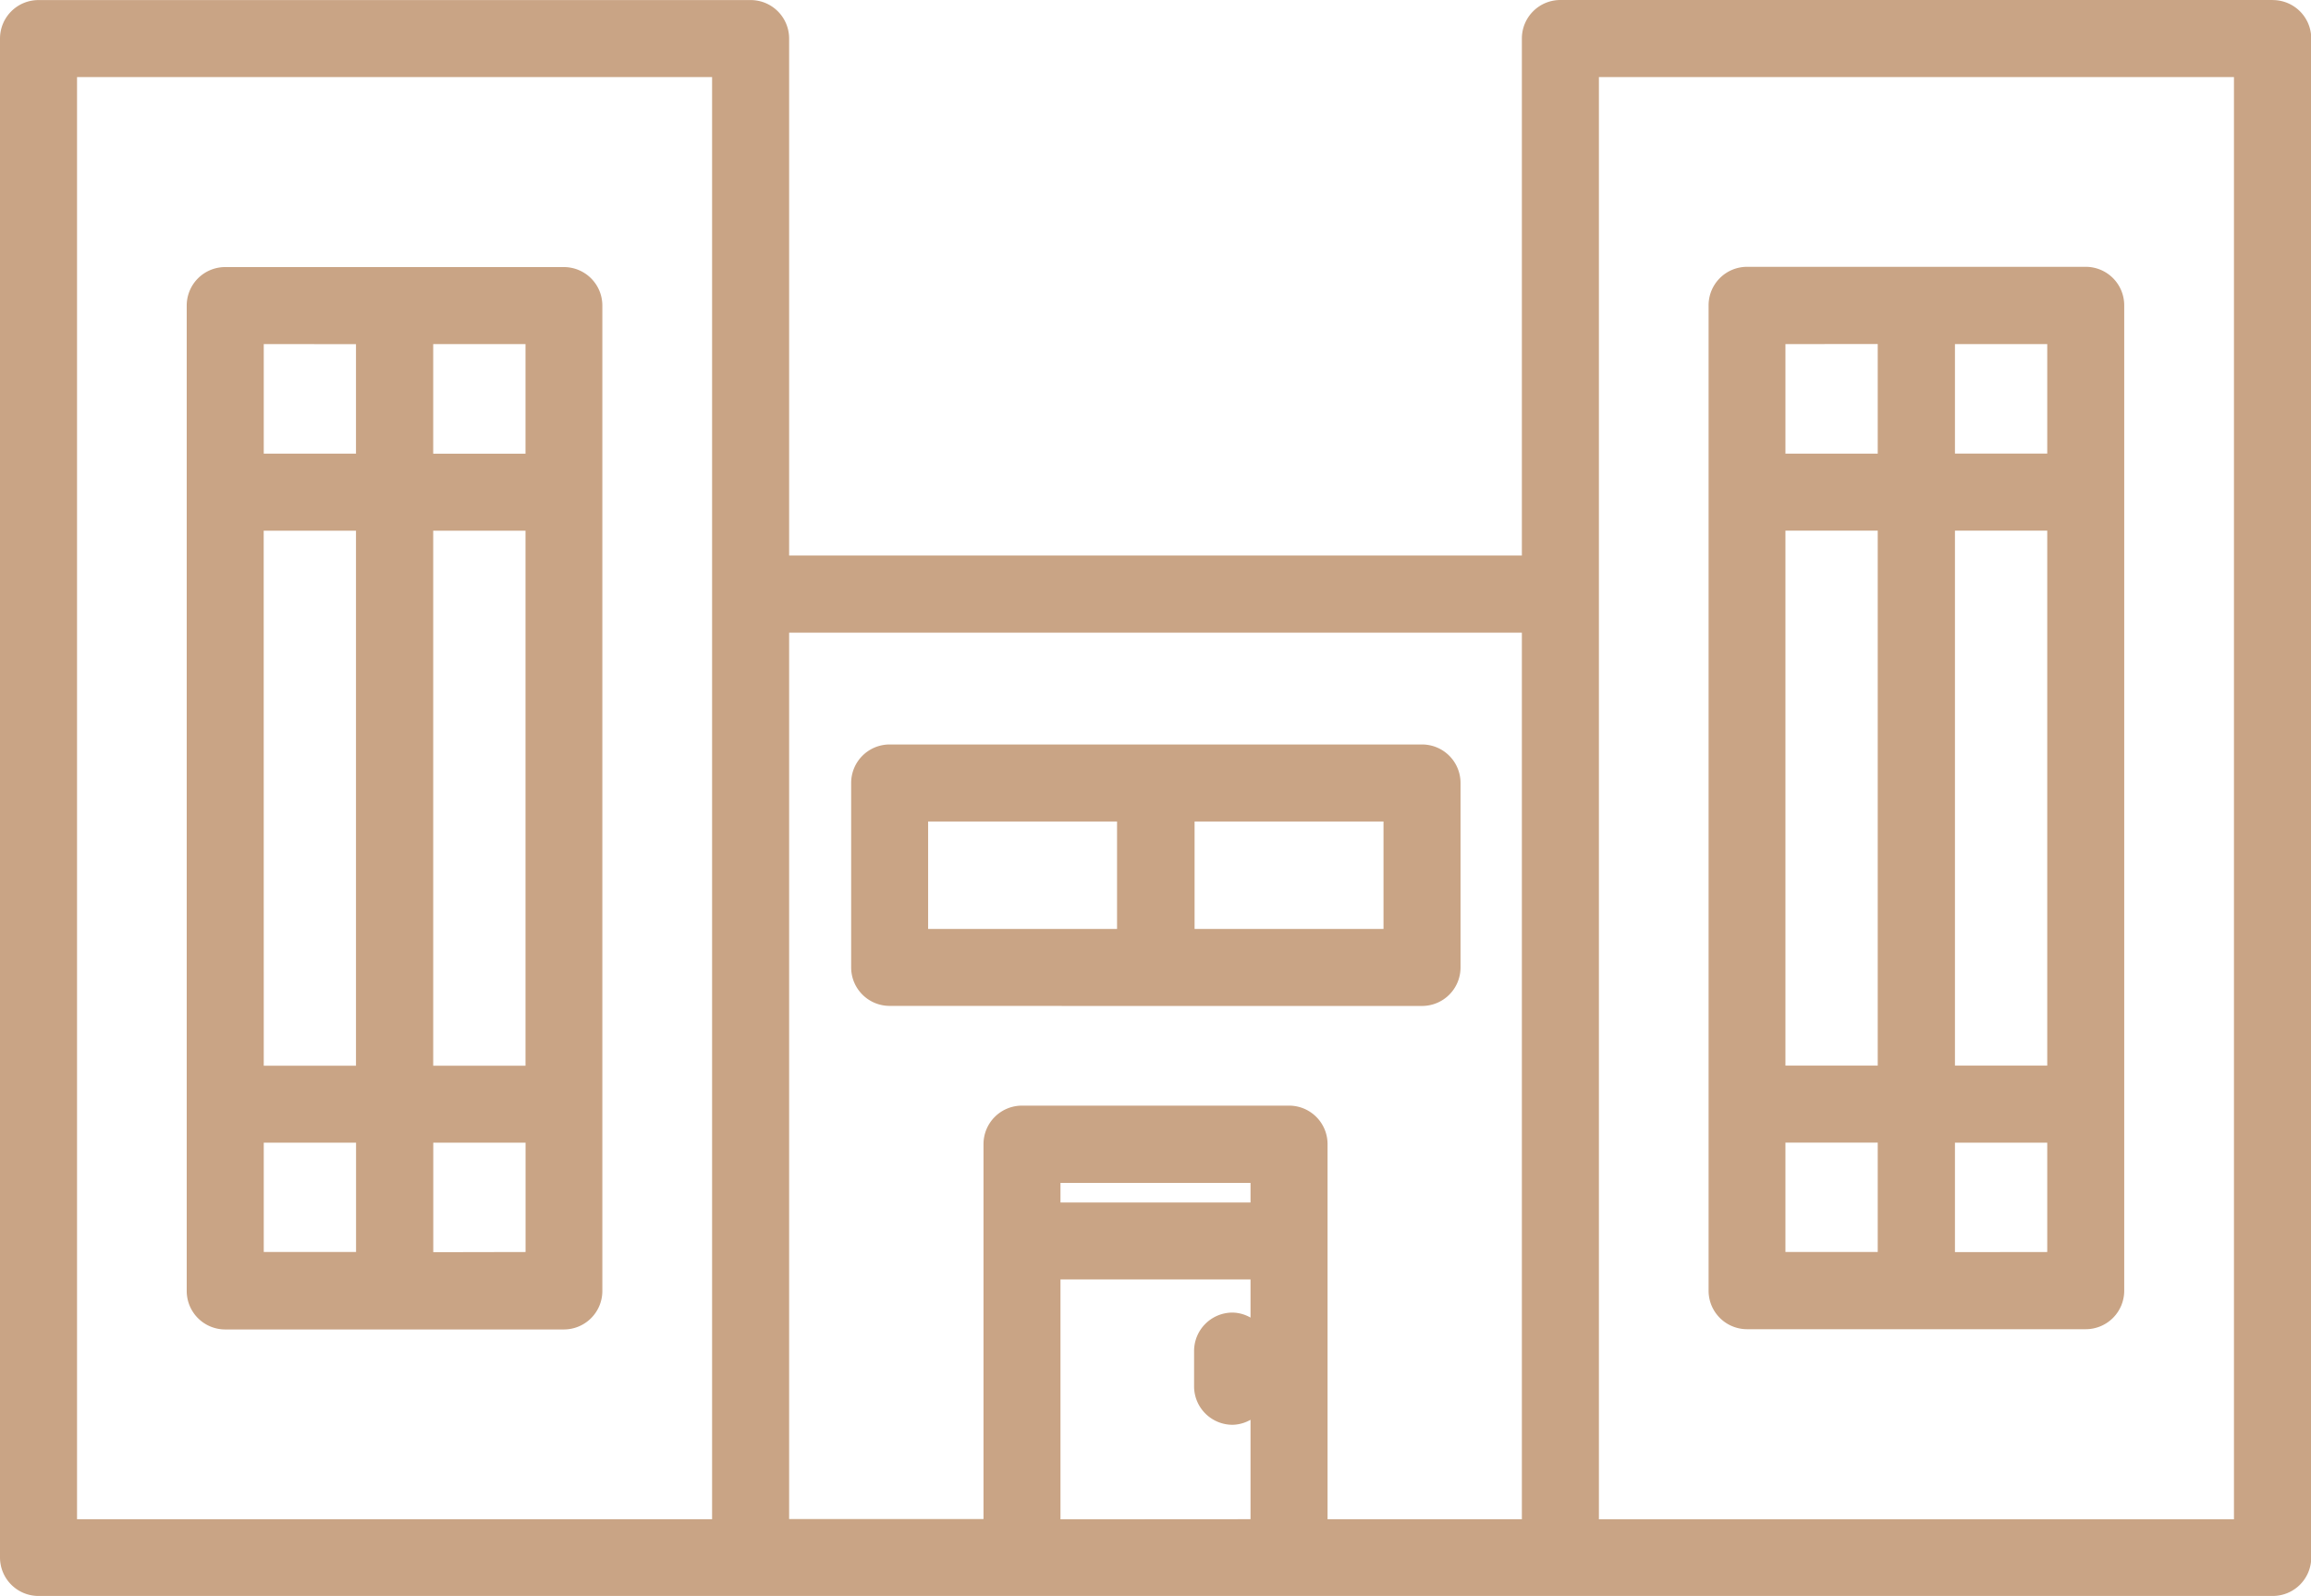
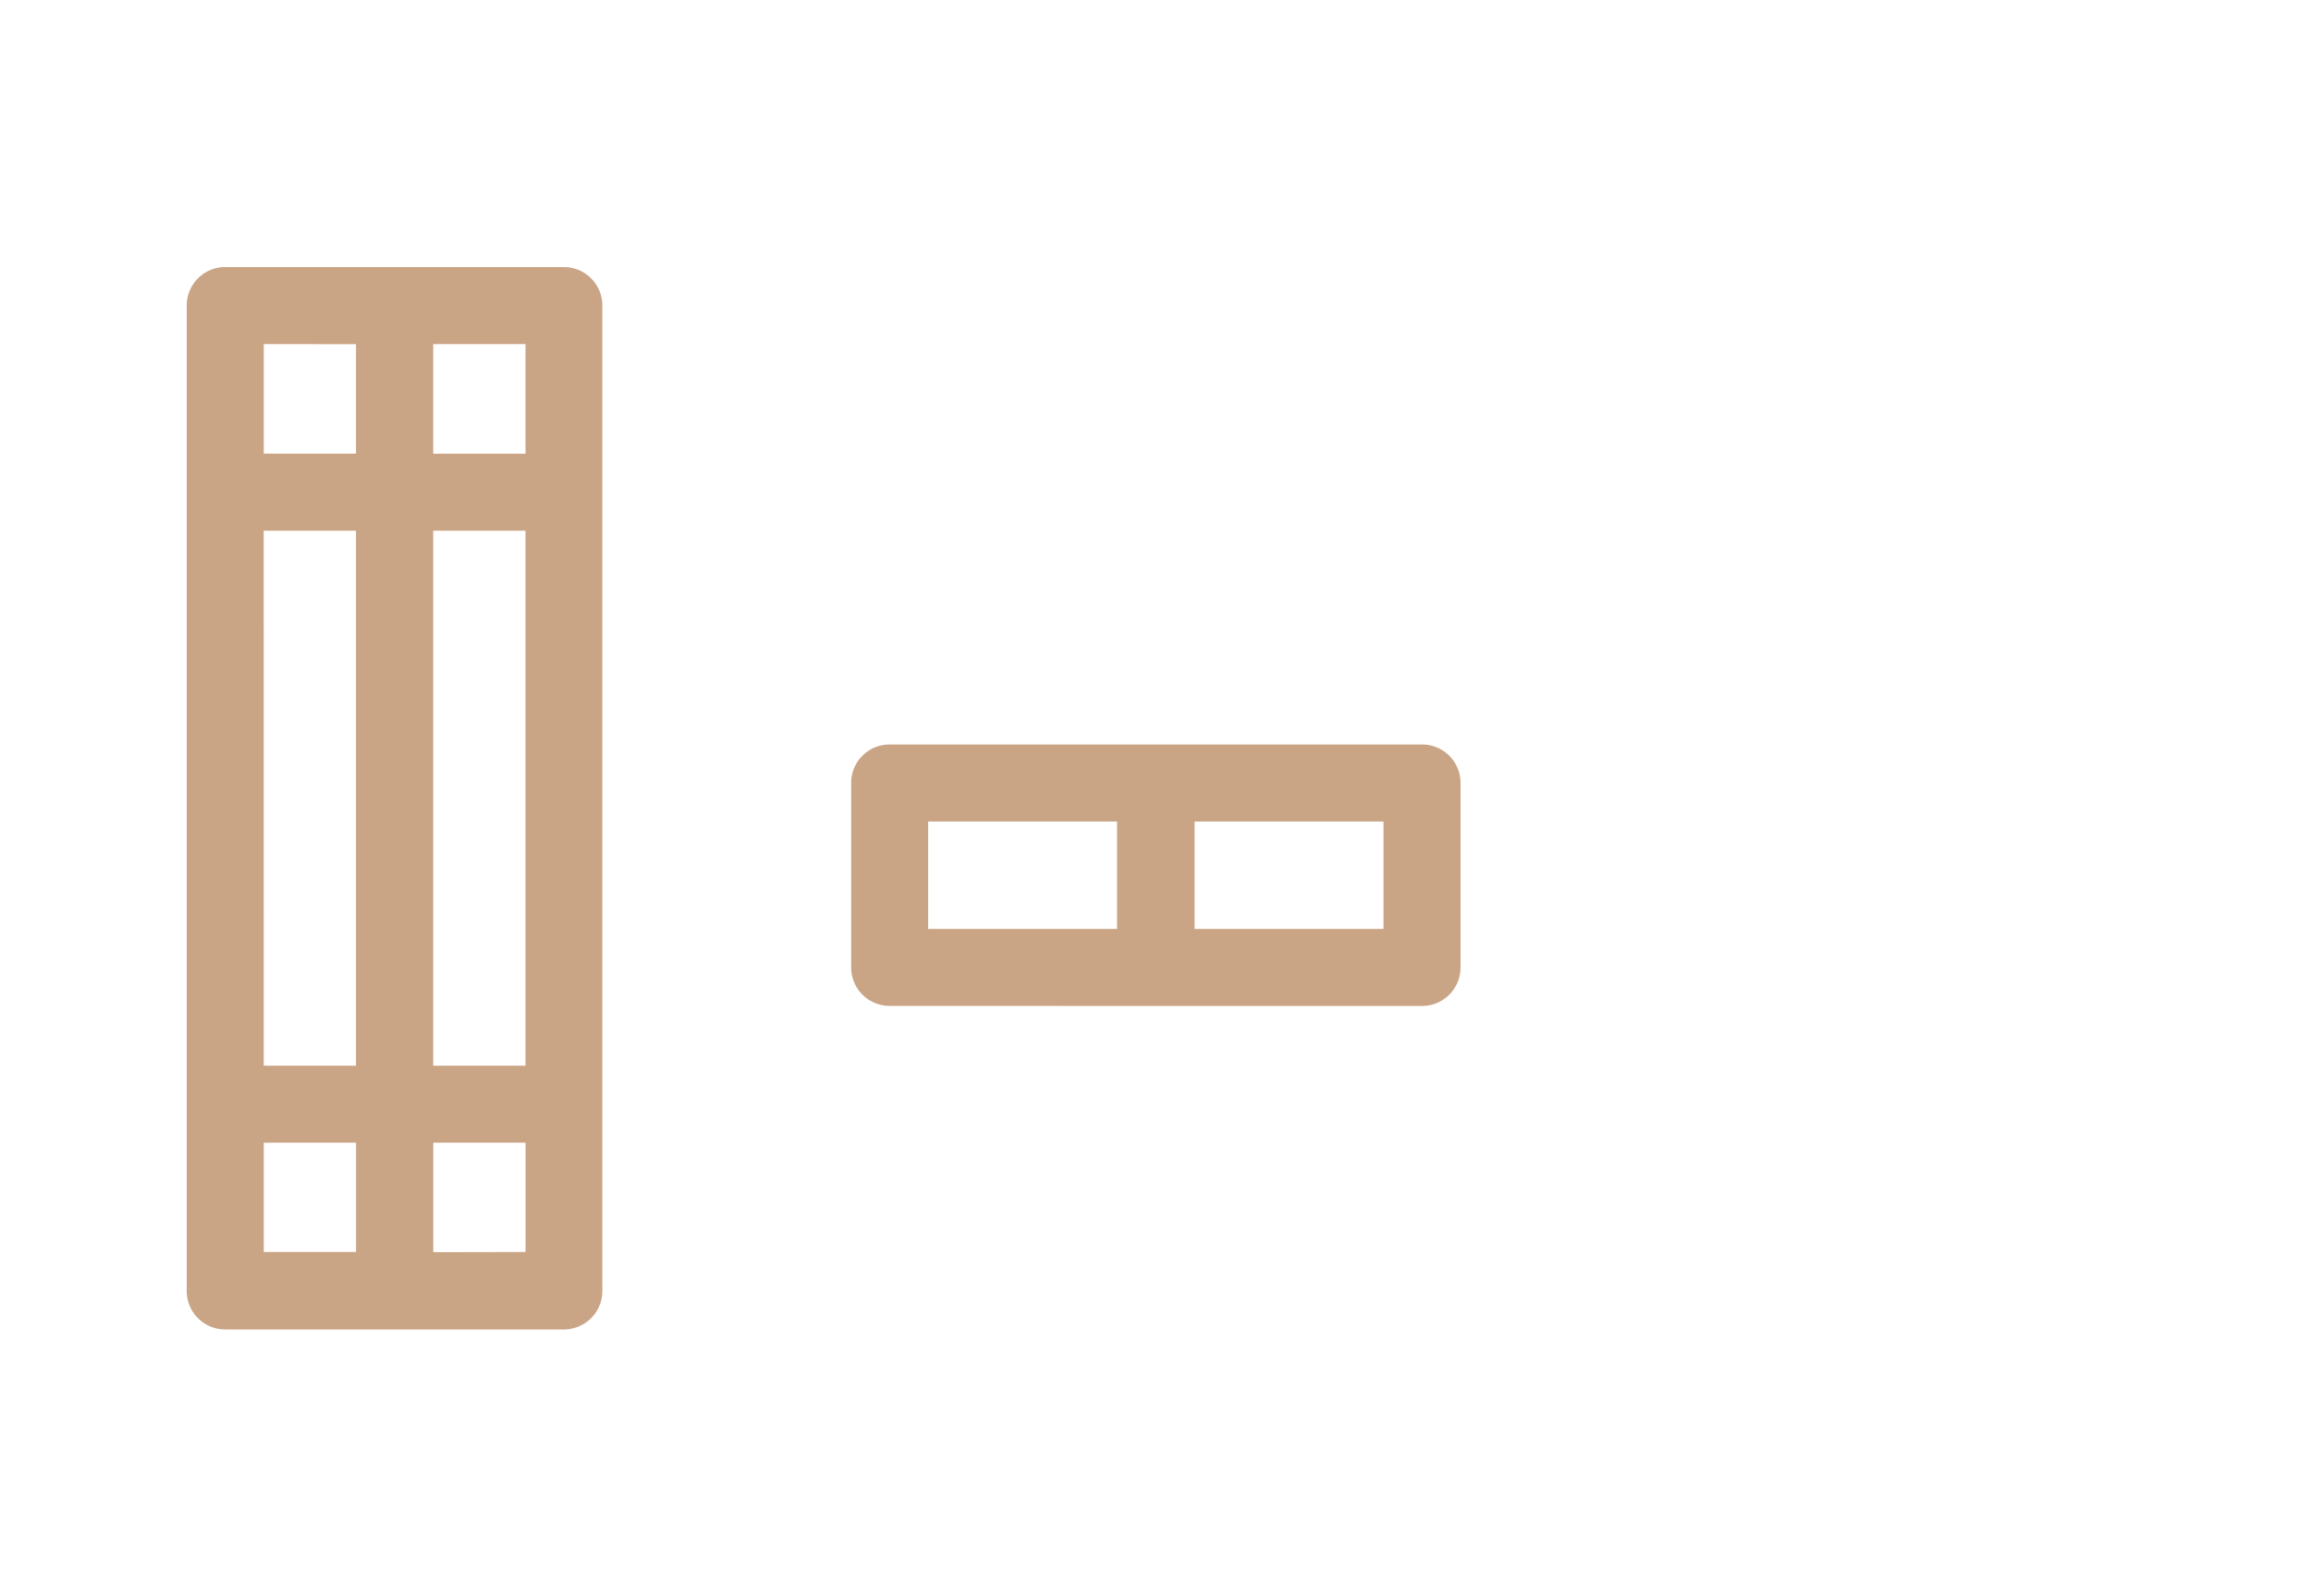
<svg xmlns="http://www.w3.org/2000/svg" width="36.809" height="25.432" viewBox="0 0 36.809 25.432">
  <g id="mall" transform="translate(-2 -11.272)">
    <path id="Path_3580" data-name="Path 3580" d="M28.945,34.772h4.245a.613.613,0,0,0,.613-.613V31.219a.613.613,0,0,0-.613-.613h-8.48a.613.613,0,0,0-.613.613v2.939a.613.613,0,0,0,.613.613Zm.622-2.939h3.009v1.712H29.567Zm-4.244,0h3.009v1.712H25.323Z" transform="translate(-8.54 -7.473)" fill="#c9a485" />
    <path id="Path_3581" data-name="Path 3581" d="M12.855,18.208H7.461a.613.613,0,0,0-.613.613v15.7a.613.613,0,0,0,.613.613h5.394a.613.613,0,0,0,.613-.613v-15.7A.613.613,0,0,0,12.855,18.208Zm-4.781,4.2h1.47v8.524H8.075Zm2.7,0h1.47v8.524h-1.47Zm1.47-1.227h-1.47V19.435h1.47Zm-2.7-1.745V21.18H8.075V19.435ZM8.075,32.158h1.47V33.9H8.075Zm2.7,1.745V32.158h1.47V33.9Z" transform="translate(-1.874 -2.681)" fill="#c9a485" />
-     <path id="Path_3582" data-name="Path 3582" d="M38.2,11.272H26.853a.613.613,0,0,0-.613.613v8.238H14.569V11.886a.613.613,0,0,0-.613-.613H2.613A.613.613,0,0,0,2,11.886v24.2a.613.613,0,0,0,.613.613H38.2a.613.613,0,0,0,.613-.613v-24.2a.613.613,0,0,0-.613-.613ZM3.227,12.5H13.342V35.477H3.227Zm11.342,8.852H26.24V35.477H23.145V29.5a.613.613,0,0,0-.613-.613H18.278a.613.613,0,0,0-.613.613v5.974H14.569V21.351Zm7.349,9.078H18.891v-.312h3.027Zm-3.027,5.048V31.656h3.027v.608a.6.6,0,0,0-.286-.08.613.613,0,0,0-.613.613v.562a.613.613,0,0,0,.613.613.6.6,0,0,0,.286-.08v1.584Zm18.691,0H27.467V12.5H37.582Z" transform="translate(0 0)" fill="#c9a485" />
-     <path id="Path_3583" data-name="Path 3583" d="M46.973,35.13h5.394a.613.613,0,0,0,.613-.613v-15.7a.613.613,0,0,0-.613-.613H46.973a.613.613,0,0,0-.613.613v15.7A.613.613,0,0,0,46.973,35.13Zm4.781-4.2h-1.47V22.407h1.47Zm-2.7,0h-1.47V22.407h1.47Zm-1.47,1.227h1.47V33.9h-1.47Zm2.7,1.745V32.158h1.47V33.9Zm1.47-12.723h-1.47V19.435h1.47Zm-2.7-1.745V21.18h-1.47V19.435Z" transform="translate(-17.146 -2.681)" fill="#c9a485" />
  </g>
</svg>